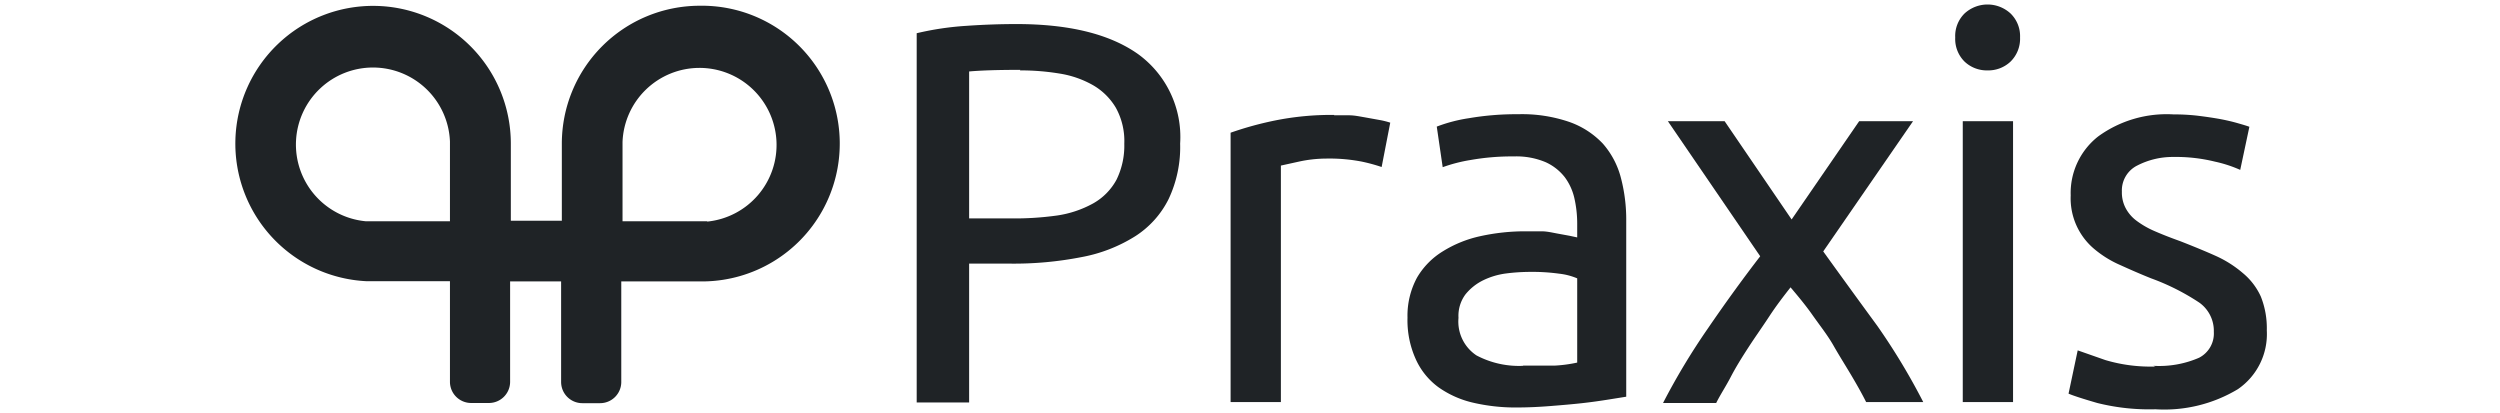
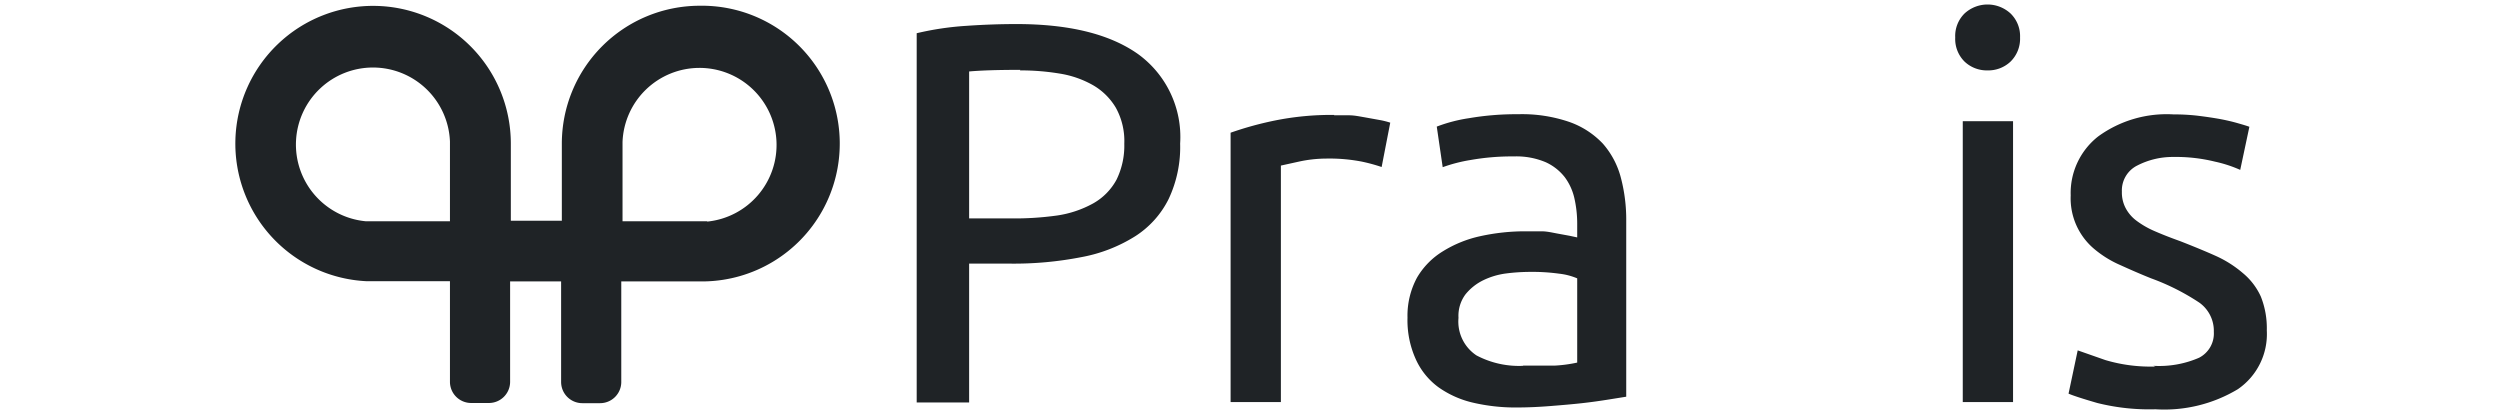
<svg xmlns="http://www.w3.org/2000/svg" width="115" height="19" id="Layer_1" data-name="Layer 1" viewBox="0 0 114 23">
  <defs>
    <style>.cls-1{fill:#1f2326;}</style>
  </defs>
  <path class="cls-1" d="M44,1.34q4.39,0,6.75,1.66a5.7,5.7,0,0,1,2.36,5,6.77,6.77,0,0,1-.64,3.08,5.2,5.2,0,0,1-1.87,2.08,8.52,8.52,0,0,1-3,1.16,19.59,19.59,0,0,1-3.94.36H41.36v7.73H38.44V1.85a16.45,16.45,0,0,1,2.75-.41c1-.07,1.94-.1,2.78-.1m.24,2.55q-1.86,0-2.85.09v8.18h2.19A17.1,17.1,0,0,0,46.26,12a5.91,5.91,0,0,0,2-.67A3.32,3.32,0,0,0,49.57,10,4.3,4.3,0,0,0,50,8a3.82,3.82,0,0,0-.47-2,3.51,3.51,0,0,0-1.26-1.25,5.48,5.48,0,0,0-1.85-.65,13.25,13.25,0,0,0-2.23-.18" />
  <path class="cls-1" d="M61.68,6.42c.25,0,.52,0,.83,0s.62.07.92.12l.83.15a4.66,4.66,0,0,1,.55.14L64.33,9.3A9.75,9.75,0,0,0,63.23,9a9.54,9.54,0,0,0-2-.17A7.27,7.27,0,0,0,59.72,9l-1,.22V22.39h-2.8v-15a18.64,18.64,0,0,1,2.47-.68,15.82,15.82,0,0,1,3.3-.31" />
  <path class="cls-1" d="M71.94,6.36a8.12,8.12,0,0,1,2.84.43A4.72,4.72,0,0,1,76.65,8a4.65,4.65,0,0,1,1,1.89,9.16,9.16,0,0,1,.3,2.42v9.78l-1,.16c-.44.07-.92.14-1.46.2s-1.13.11-1.76.16-1.26.08-1.88.08a10.36,10.36,0,0,1-2.44-.27,5.44,5.44,0,0,1-1.92-.86A3.93,3.93,0,0,1,66.23,20a5.26,5.26,0,0,1-.46-2.31,4.46,4.46,0,0,1,.53-2.23A4.2,4.2,0,0,1,67.73,14a6.61,6.61,0,0,1,2.1-.85,11.61,11.61,0,0,1,2.53-.27c.28,0,.57,0,.87,0s.59.07.86.12l.71.13.42.09v-.78a6.39,6.39,0,0,0-.15-1.37,3.12,3.12,0,0,0-.54-1.2,2.83,2.83,0,0,0-1.07-.84,4.19,4.19,0,0,0-1.76-.32,13.2,13.2,0,0,0-2.42.2,8.59,8.59,0,0,0-1.55.4L67.4,7.05a8.53,8.53,0,0,1,1.8-.47,15.68,15.68,0,0,1,2.74-.22m.24,14c.66,0,1.25,0,1.76,0a7.67,7.67,0,0,0,1.28-.17V15.5a3.59,3.59,0,0,0-1-.26,11,11,0,0,0-1.64-.1,10.64,10.64,0,0,0-1.34.09A4.11,4.11,0,0,0,70,15.6a2.92,2.92,0,0,0-1,.79,2,2,0,0,0-.39,1.31,2.26,2.26,0,0,0,1,2.09,5.06,5.06,0,0,0,2.62.58" />
-   <path class="cls-1" d="M91.31,22.39c-.22-.44-.5-.94-.82-1.48s-.67-1.09-1-1.67-.77-1.13-1.17-1.7S87.48,16.45,87.1,16c-.39.5-.78,1-1.18,1.61s-.78,1.14-1.15,1.71-.72,1.13-1,1.67-.59,1-.81,1.45H80a37.49,37.49,0,0,1,2.51-4.17q1.45-2.12,2.9-4L80.27,6.75h3.16l3.73,5.47,3.76-5.47h3l-5,7.25q1.44,2,3,4.13a36,36,0,0,1,2.57,4.26Z" />
  <path class="cls-1" d="M98.07,3.92a1.8,1.8,0,0,1-1.28-.49,1.77,1.77,0,0,1-.52-1.34A1.76,1.76,0,0,1,96.79.75a1.89,1.89,0,0,1,2.56,0,1.76,1.76,0,0,1,.53,1.34,1.78,1.78,0,0,1-.53,1.34,1.8,1.8,0,0,1-1.28.49m1.42,18.47h-2.8V6.75h2.8Z" />
  <path class="cls-1" d="M107.3,20.37a5.56,5.56,0,0,0,2.55-.45,1.52,1.52,0,0,0,.82-1.44,1.93,1.93,0,0,0-.81-1.63,12.71,12.71,0,0,0-2.68-1.35c-.6-.24-1.17-.49-1.72-.74a5.88,5.88,0,0,1-1.43-.88,3.68,3.68,0,0,1-1.33-3,4,4,0,0,1,1.54-3.29,6.48,6.48,0,0,1,4.18-1.22,11.67,11.67,0,0,1,1.32.07q.66.08,1.23.18c.38.07.72.15,1,.23s.52.15.68.21l-.51,2.4A7.24,7.24,0,0,0,110.73,9a9.08,9.08,0,0,0-2.31-.26,4.31,4.31,0,0,0-2,.47,1.55,1.55,0,0,0-.87,1.46,1.87,1.87,0,0,0,.2.9,2.09,2.09,0,0,0,.6.71,4.88,4.88,0,0,0,1,.58c.41.18.89.37,1.45.57.74.29,1.4.56,2,.83a6.24,6.24,0,0,1,1.49.95,3.65,3.65,0,0,1,1,1.31,4.76,4.76,0,0,1,.33,1.88,3.72,3.72,0,0,1-1.61,3.27,7.94,7.94,0,0,1-4.59,1.12,11.93,11.93,0,0,1-3.24-.35c-.79-.23-1.32-.4-1.6-.52l.51-2.41,1.54.54a8.83,8.83,0,0,0,2.79.36" />
  <path class="cls-1" d="M26.35.32A7.68,7.68,0,0,0,18.68,8v4.29H15.84V8a7.67,7.67,0,1,0-8,7.66h0l4.61,0v5.61a1.18,1.18,0,0,0,1.18,1.17h1a1.18,1.18,0,0,0,1.17-1.17V15.67h2.84v5.61a1.18,1.18,0,0,0,1.18,1.17h1a1.18,1.18,0,0,0,1.17-1.17V15.67l4.62,0h0A7.67,7.67,0,0,0,26.35.32Zm-13.89,12H7.91l-.16,0a4.29,4.29,0,1,1,4.7-4.44v4.46Zm14.32,0-.17,0H22.06V7.9s0,0,0,0v0a4.29,4.29,0,1,1,4.71,4.44Z" />
</svg>